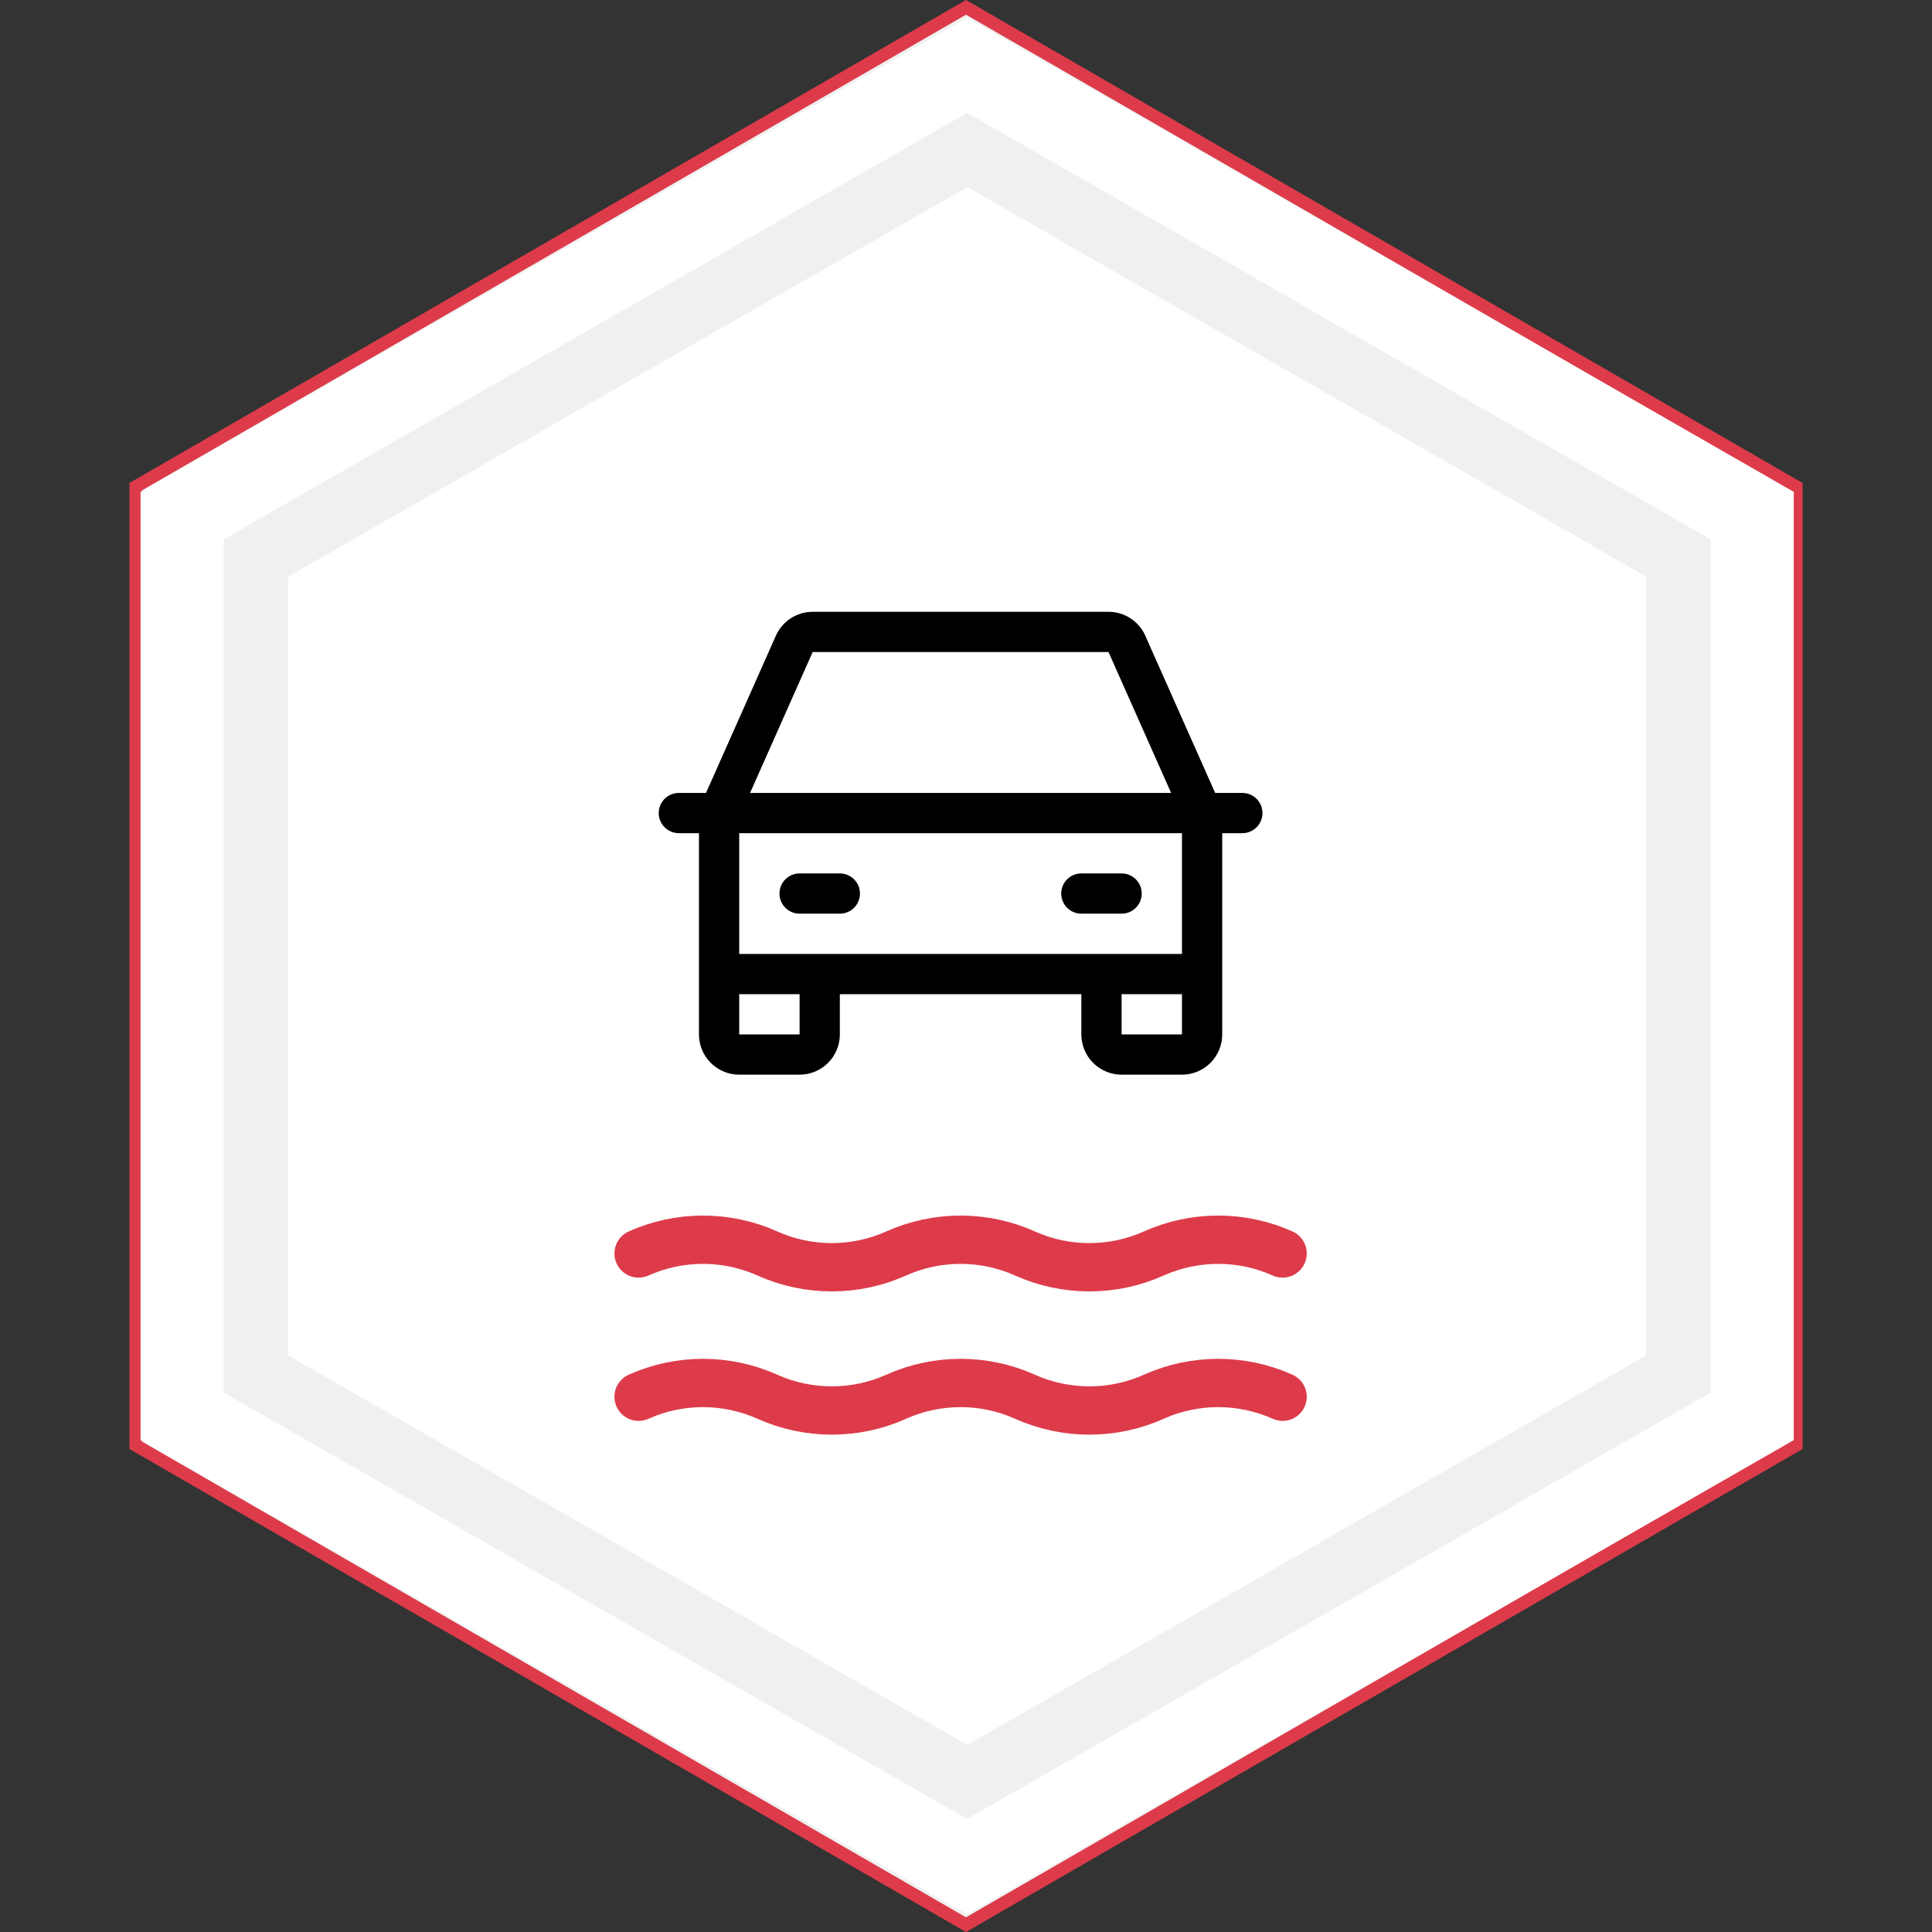
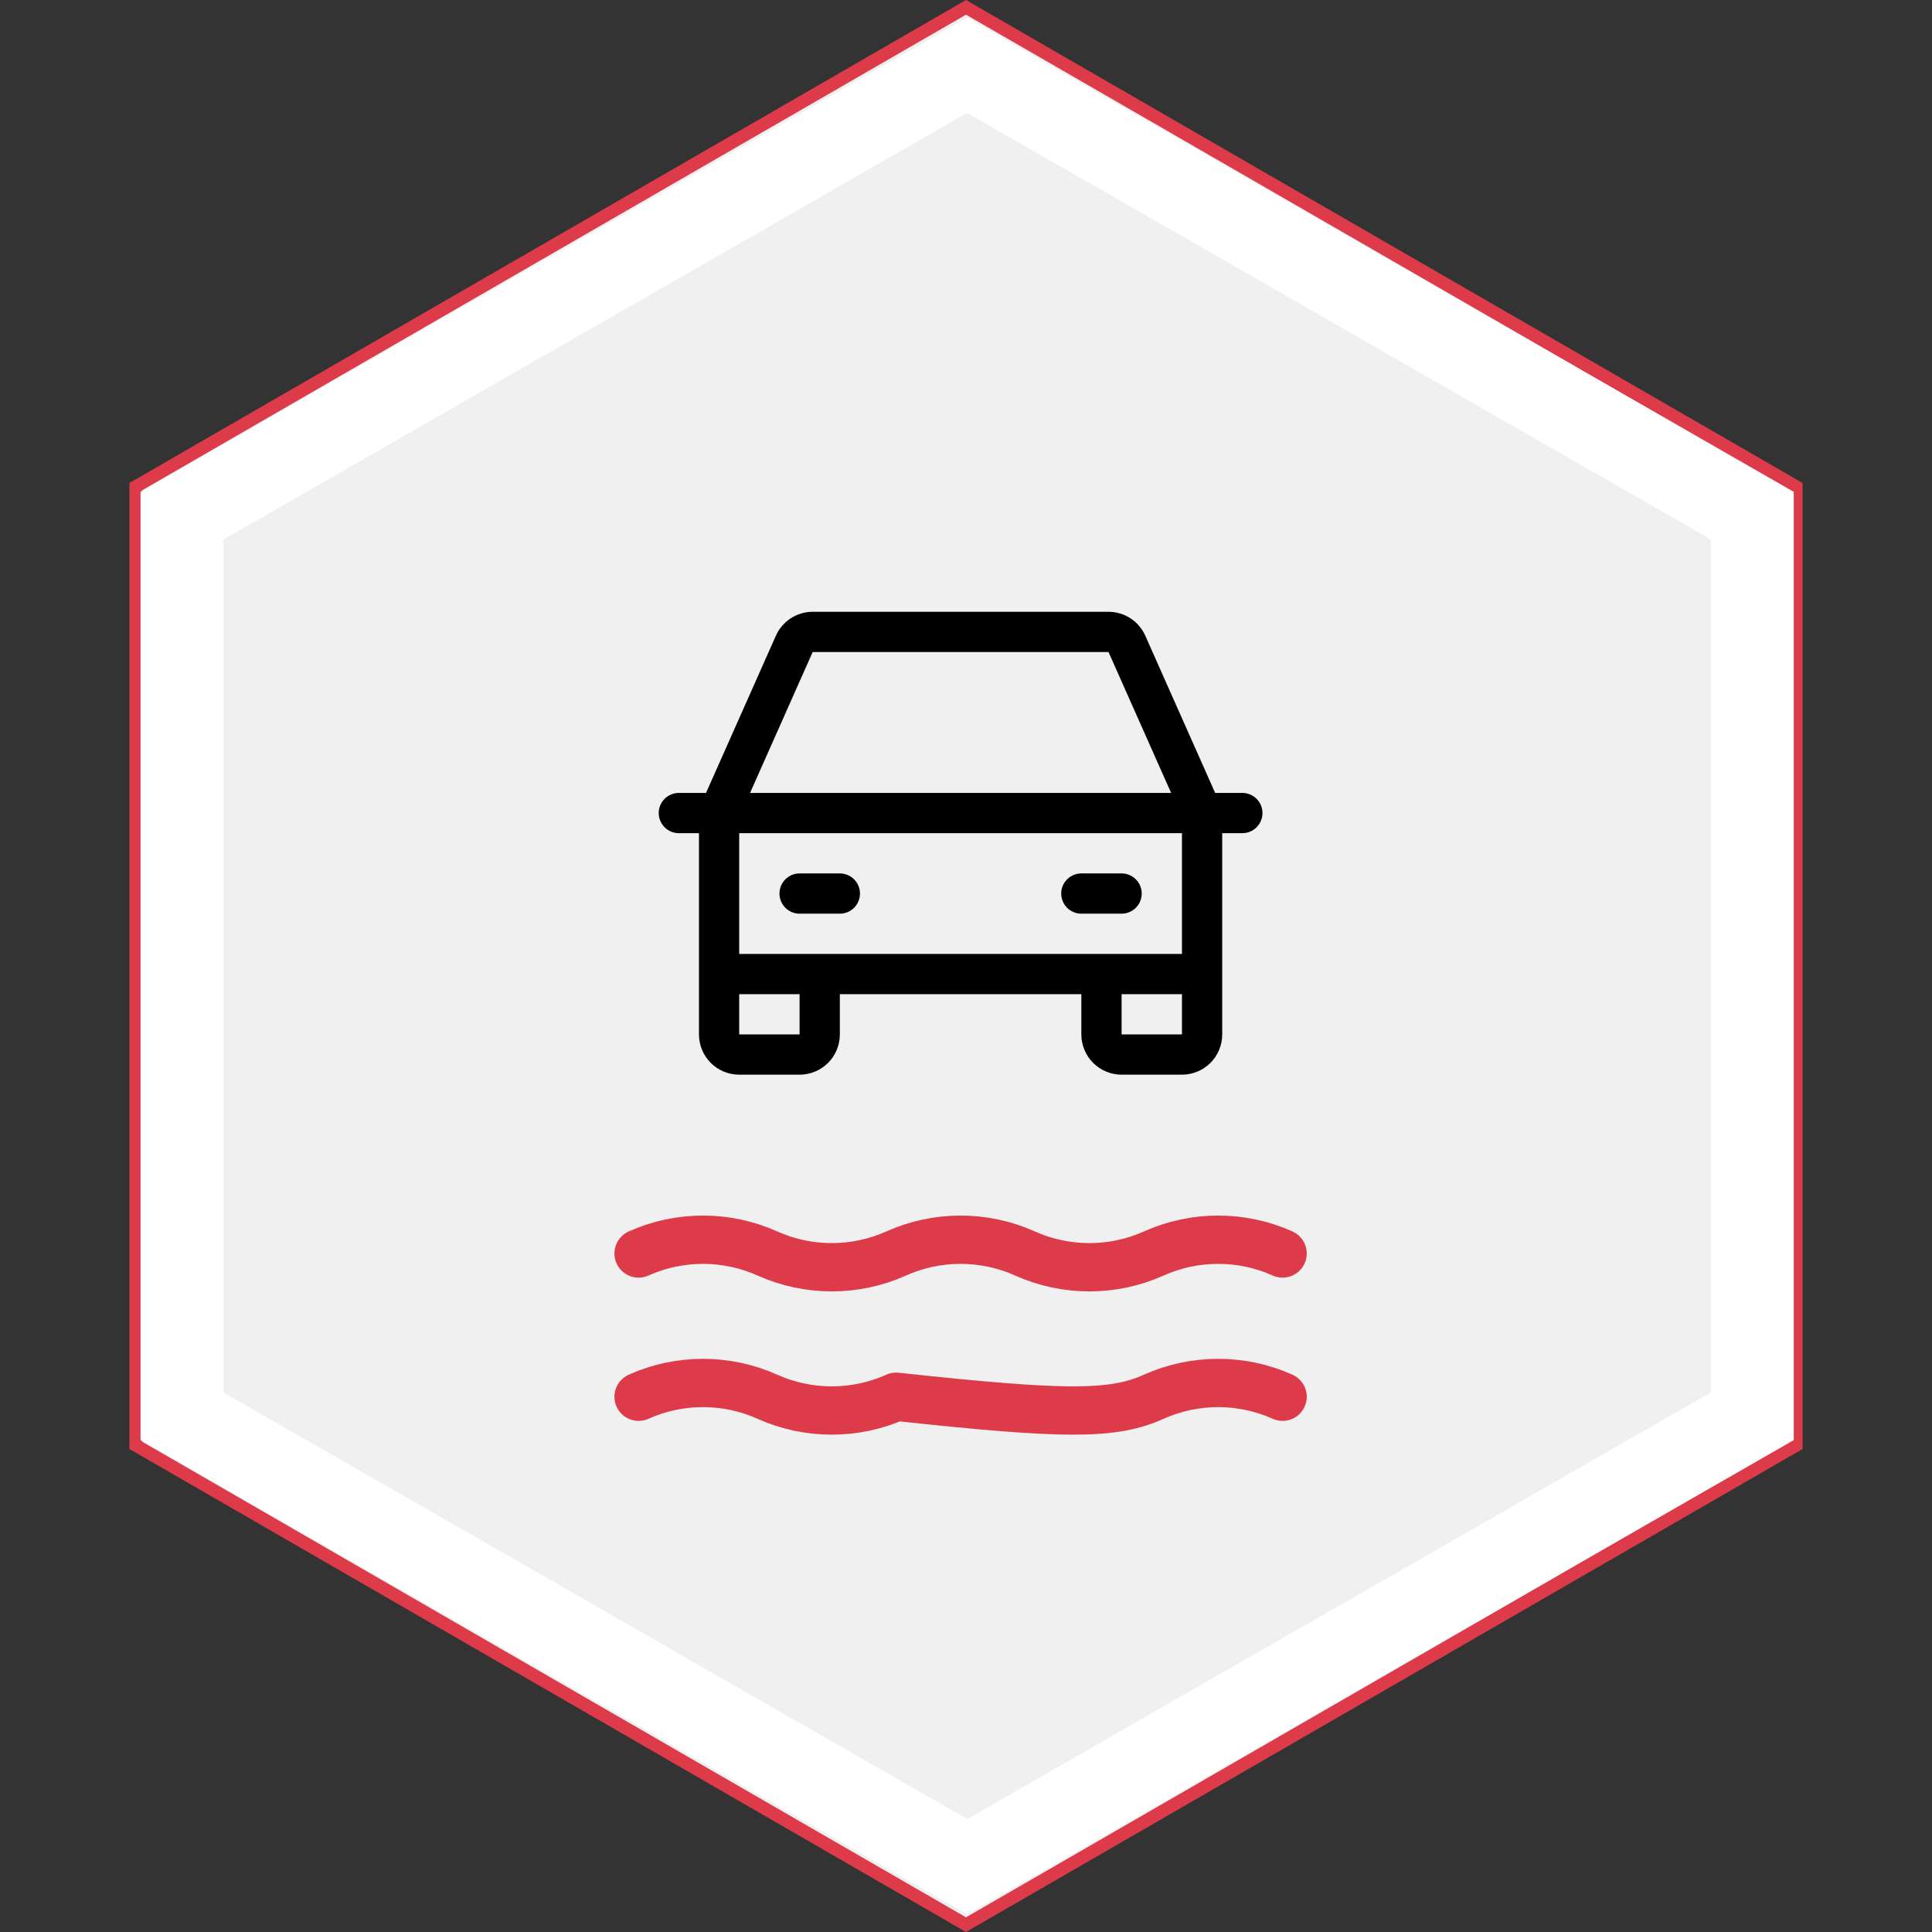
<svg xmlns="http://www.w3.org/2000/svg" width="60" height="60" viewBox="0 0 60 60" fill="none">
  <rect x="0" y="0" width="60" height="60" fill="#333333" stroke="none" />
  <path d="M55.783 15.113V44.886L30 59.772L4.217 44.886V15.113L30 0.228L55.783 15.113Z" fill="#F0F0F0" stroke="#DD3B4A" stroke-width="0.395" />
-   <path d="M30.038 5.811L51.124 17.905V42.094L30.038 54.189L8.952 42.094V17.905L30.038 5.811Z" fill="white" />
  <path fill-rule="evenodd" clip-rule="evenodd" d="M30.036 0.551L55.707 15.275V44.724L30.036 59.448L4.365 44.724V15.275L30.036 0.551ZM53.131 16.753L30.036 3.506L6.942 16.753V43.246L30.036 56.492L53.131 43.246V16.753Z" fill="white" />
  <g clip-path="url(#clip0_4097_16282)">
    <path d="M38.582 24.625H37.738L35.568 19.742C35.47 19.521 35.31 19.334 35.107 19.202C34.904 19.07 34.667 19 34.426 19H25.238C24.997 19 24.76 19.07 24.557 19.202C24.355 19.334 24.194 19.521 24.096 19.742L21.926 24.625H21.082C20.916 24.625 20.757 24.691 20.64 24.808C20.523 24.925 20.457 25.084 20.457 25.25C20.457 25.416 20.523 25.575 20.64 25.692C20.757 25.809 20.916 25.875 21.082 25.875H21.707V32.125C21.707 32.456 21.839 32.775 22.073 33.009C22.308 33.243 22.625 33.375 22.957 33.375H24.832C25.164 33.375 25.482 33.243 25.716 33.009C25.95 32.775 26.082 32.456 26.082 32.125V30.875H33.582V32.125C33.582 32.456 33.714 32.775 33.948 33.009C34.183 33.243 34.501 33.375 34.832 33.375H36.707C37.039 33.375 37.356 33.243 37.591 33.009C37.825 32.775 37.957 32.456 37.957 32.125V25.875H38.582C38.748 25.875 38.907 25.809 39.024 25.692C39.141 25.575 39.207 25.416 39.207 25.25C39.207 25.084 39.141 24.925 39.024 24.808C38.907 24.691 38.748 24.625 38.582 24.625ZM25.238 20.25H34.426L36.37 24.625H23.294L25.238 20.25ZM24.832 32.125H22.957V30.875H24.832V32.125ZM34.832 32.125V30.875H36.707V32.125H34.832ZM36.707 29.625H22.957V25.875H36.707V29.625ZM24.207 27.75C24.207 27.584 24.273 27.425 24.39 27.308C24.507 27.191 24.666 27.125 24.832 27.125H26.082C26.248 27.125 26.407 27.191 26.524 27.308C26.641 27.425 26.707 27.584 26.707 27.75C26.707 27.916 26.641 28.075 26.524 28.192C26.407 28.309 26.248 28.375 26.082 28.375H24.832C24.666 28.375 24.507 28.309 24.39 28.192C24.273 28.075 24.207 27.916 24.207 27.75ZM32.957 27.75C32.957 27.584 33.023 27.425 33.14 27.308C33.257 27.191 33.416 27.125 33.582 27.125H34.832C34.998 27.125 35.157 27.191 35.274 27.308C35.391 27.425 35.457 27.584 35.457 27.75C35.457 27.916 35.391 28.075 35.274 28.192C35.157 28.309 34.998 28.375 34.832 28.375H33.582C33.416 28.375 33.257 28.309 33.14 28.192C33.023 28.075 32.957 27.916 32.957 27.75Z" fill="black" />
  </g>
  <path d="M19.832 38.928C21.102 38.358 22.562 38.358 23.832 38.928C25.102 39.498 26.562 39.498 27.832 38.928C29.102 38.358 30.562 38.358 31.832 38.928C33.102 39.498 34.562 39.498 35.832 38.928C37.102 38.358 38.562 38.358 39.832 38.928" stroke="#DD3B4A" stroke-width="1.5" stroke-linecap="round" stroke-linejoin="round" />
-   <path d="M19.832 43.377C21.102 42.807 22.562 42.807 23.832 43.377C25.102 43.947 26.562 43.947 27.832 43.377C29.102 42.807 30.562 42.807 31.832 43.377C33.102 43.947 34.562 43.947 35.832 43.377C37.102 42.807 38.562 42.807 39.832 43.377" stroke="#DD3B4A" stroke-width="1.5" stroke-linecap="round" stroke-linejoin="round" />
+   <path d="M19.832 43.377C21.102 42.807 22.562 42.807 23.832 43.377C25.102 43.947 26.562 43.947 27.832 43.377C33.102 43.947 34.562 43.947 35.832 43.377C37.102 42.807 38.562 42.807 39.832 43.377" stroke="#DD3B4A" stroke-width="1.5" stroke-linecap="round" stroke-linejoin="round" />
  <defs>
    <clipPath id="clip0_4097_16282">
      <rect width="20" height="20" fill="white" transform="translate(19.832 16.5)" />
    </clipPath>
  </defs>
</svg>